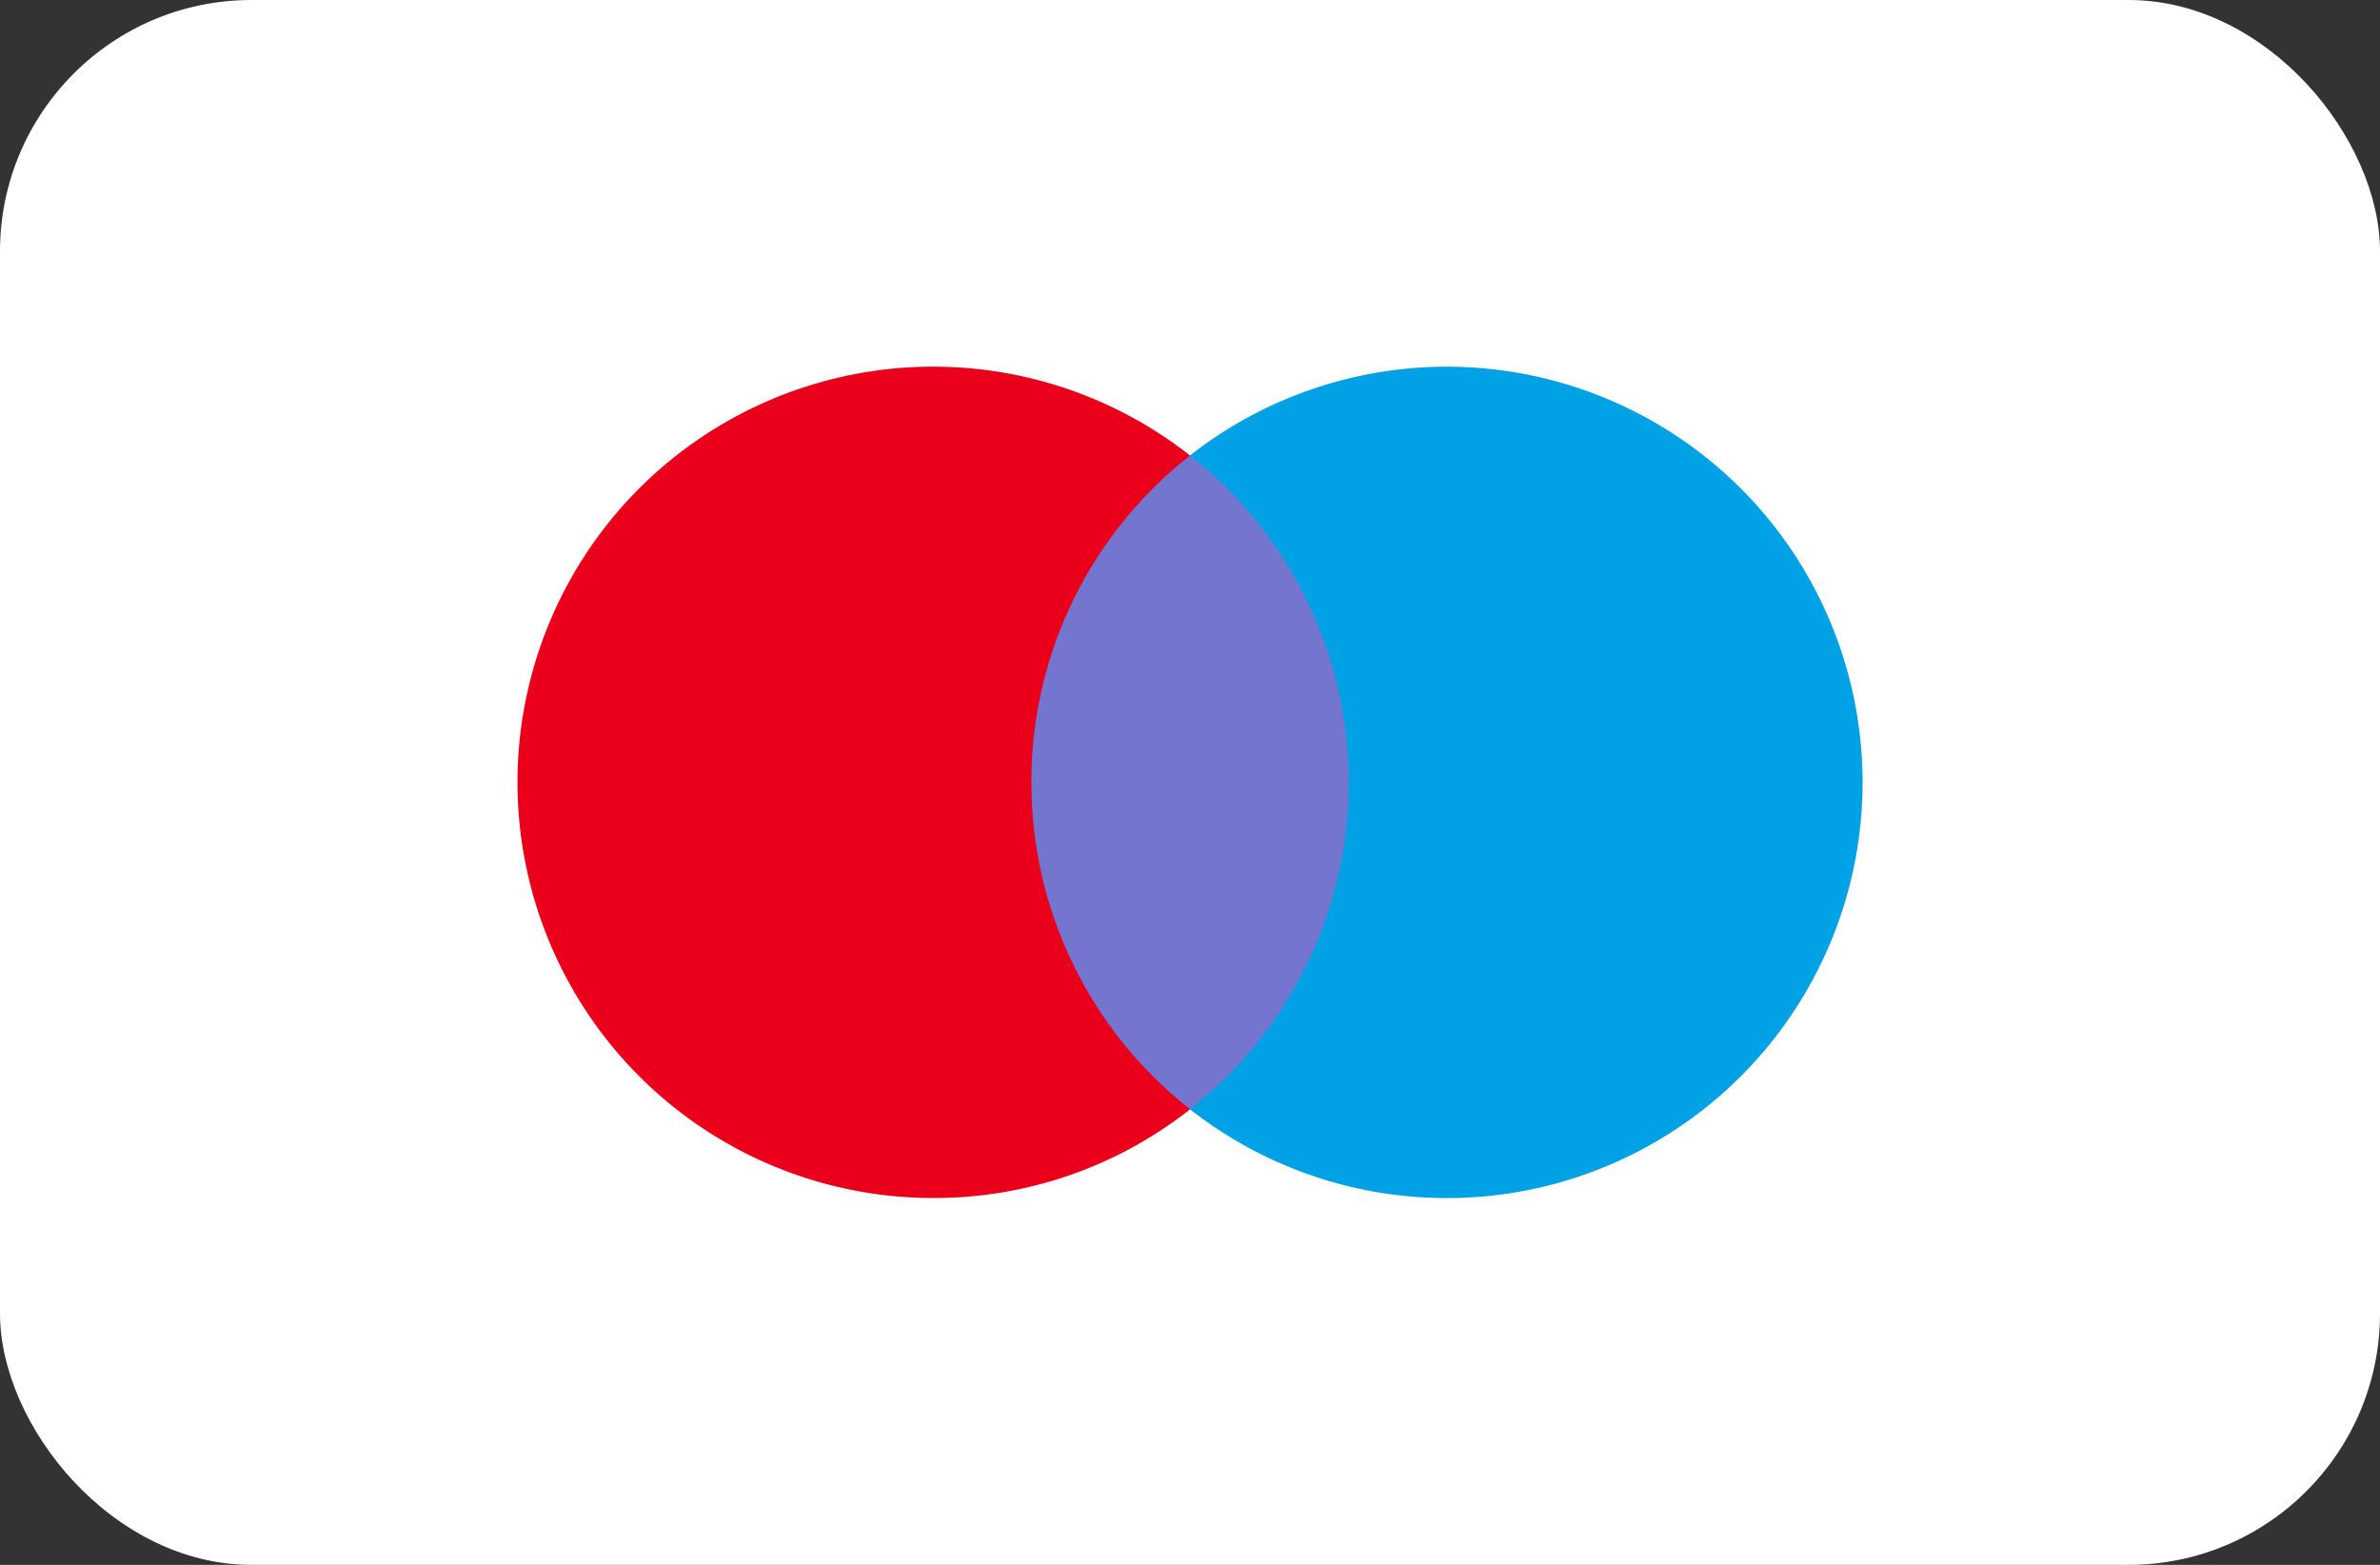
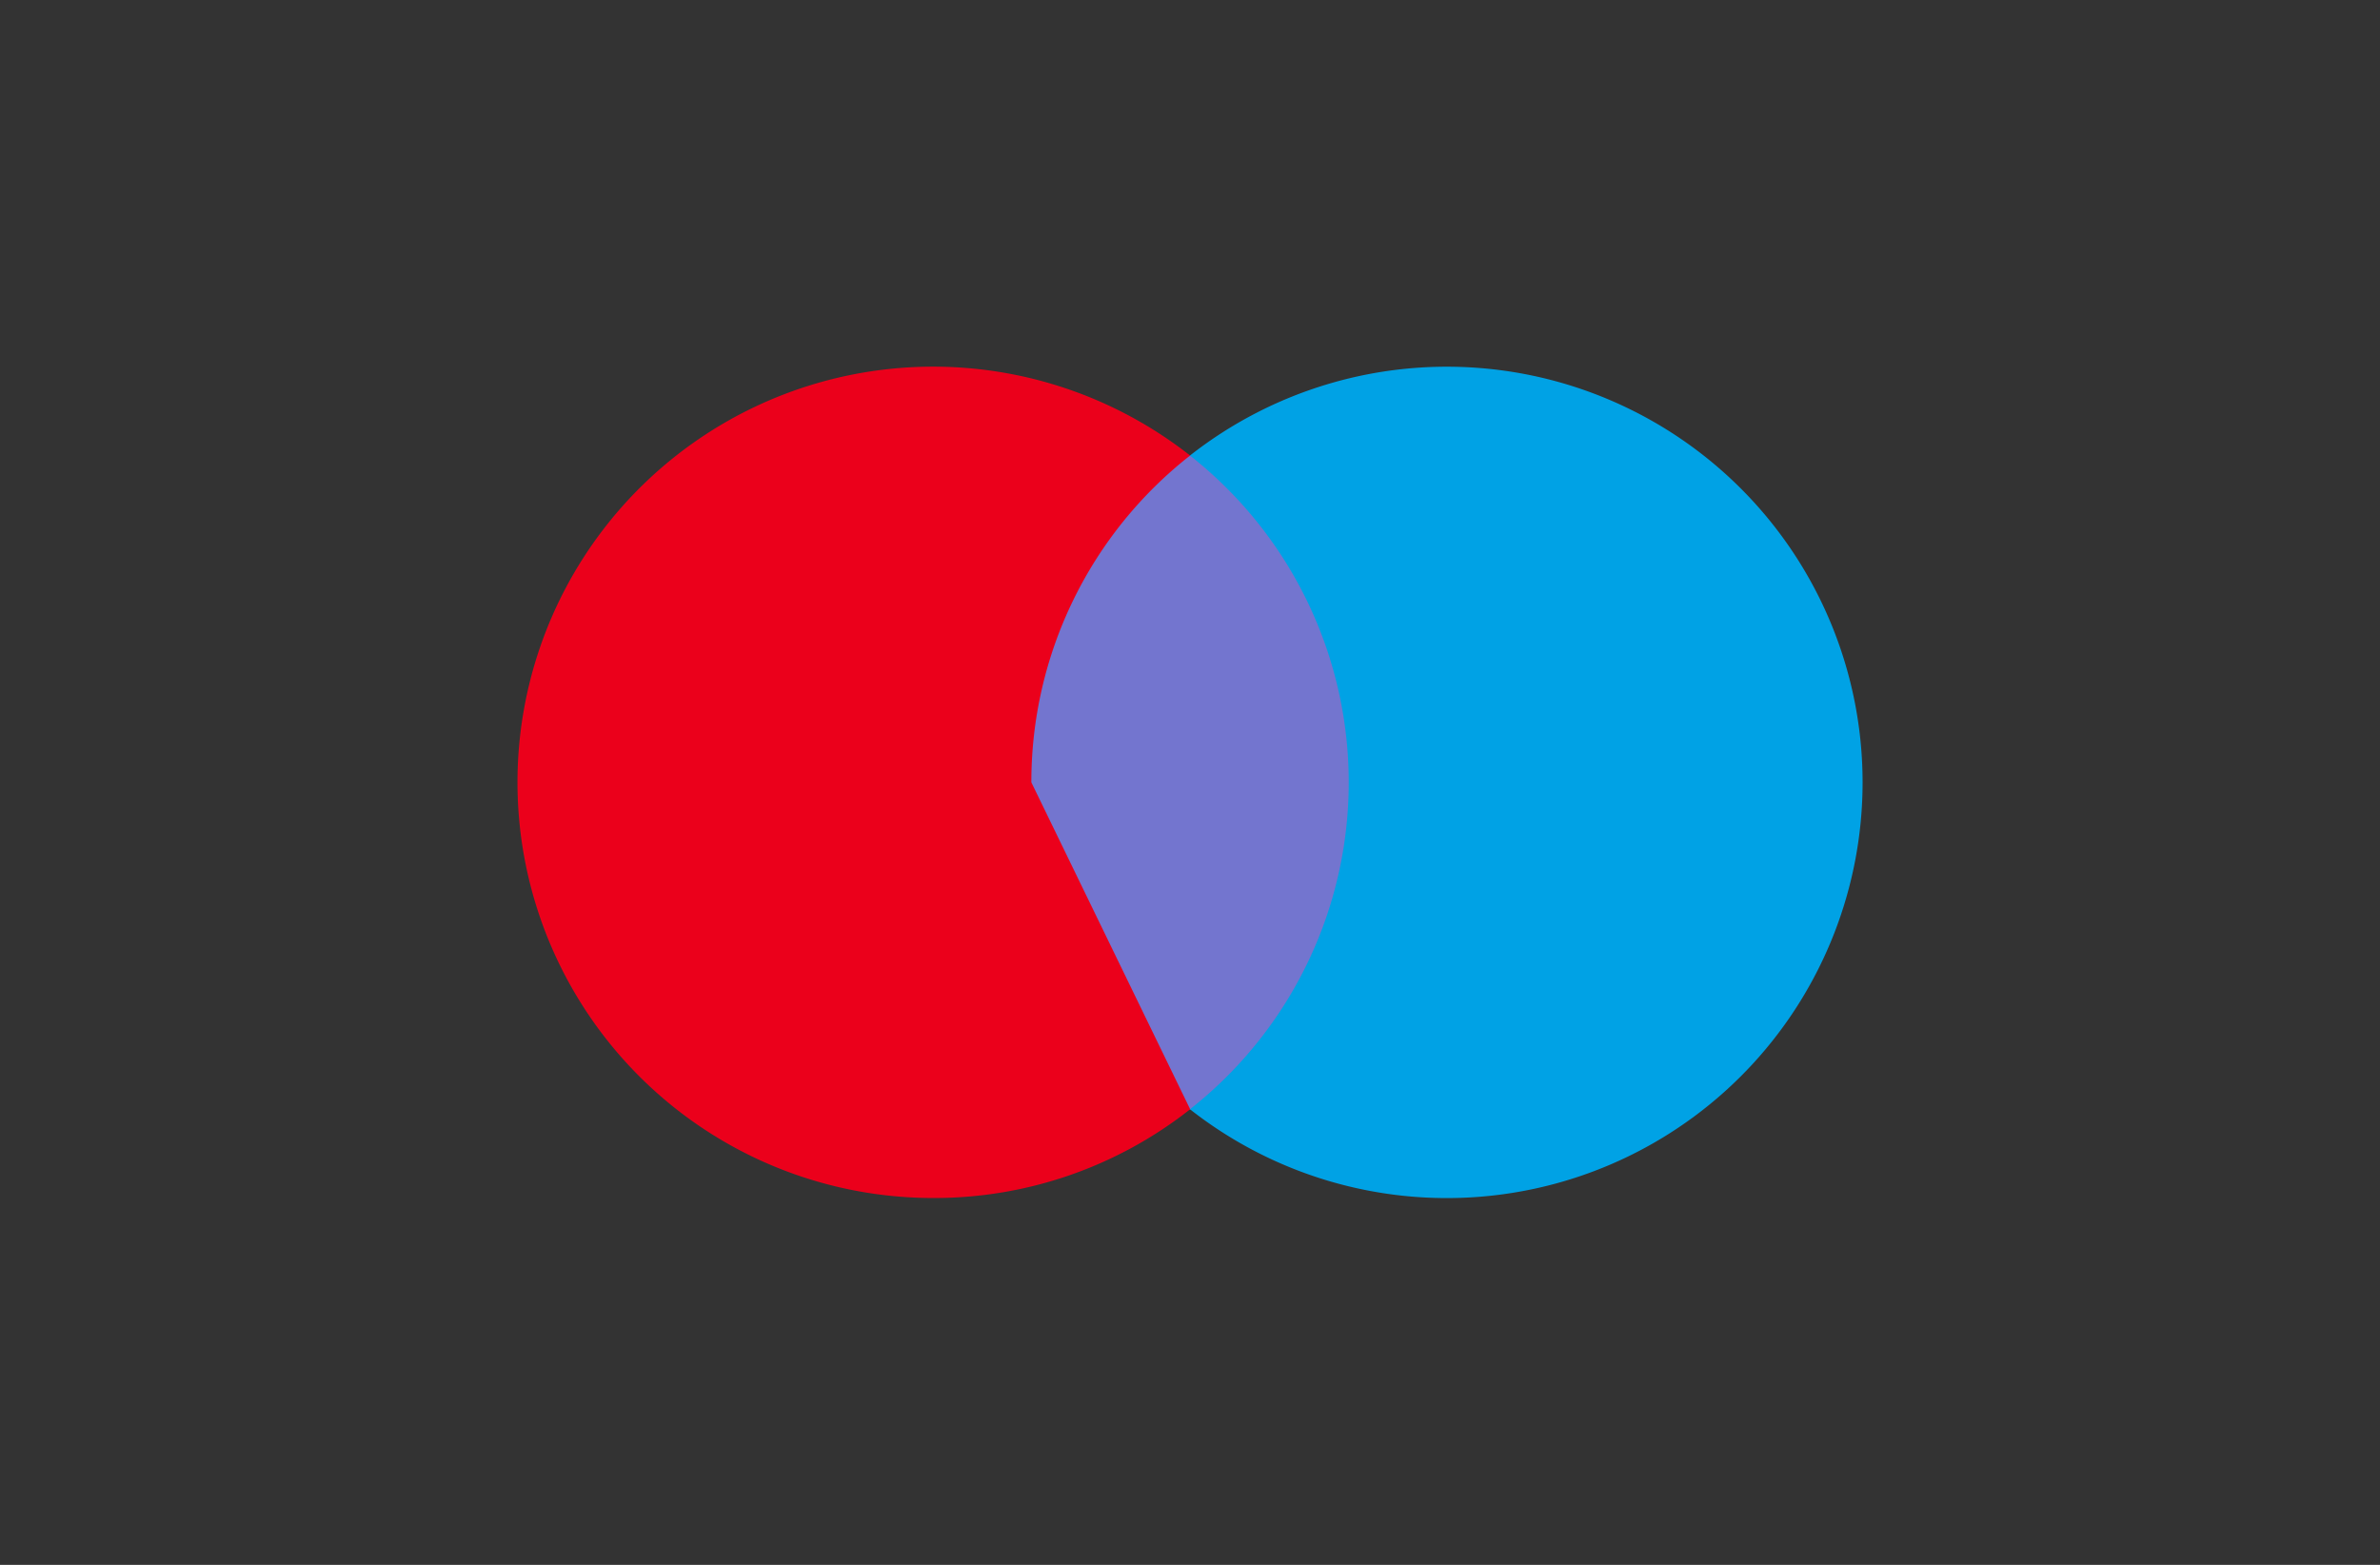
<svg xmlns="http://www.w3.org/2000/svg" width="37.861" height="24.895" viewBox="0 0 37.861 24.895">
  <rect x="0" y="0" width="37.861" height="24.895" fill="#333333" stroke="none" />
  <g id="Raggruppa_2189" data-name="Raggruppa 2189" transform="translate(22966.727 4320.869)">
-     <rect id="card_bg" width="37.861" height="24.895" rx="4" transform="translate(-22966.727 -4320.869)" fill="#fff" />
    <path id="Tracciato_579" data-name="Tracciato 579" d="M78.688,23.6H72.9V13.2h5.788Z" transform="translate(-23023.596 -4326.821)" fill="#7375cf" />
-     <path id="Tracciato_580" data-name="Tracciato 580" d="M8.174,6.612a6.594,6.594,0,0,1,2.525-5.2A6.613,6.613,0,1,0,6.612,13.224,6.57,6.57,0,0,0,10.7,11.812a6.594,6.594,0,0,1-2.525-5.2" transform="translate(-22958.494 -4315.034)" fill="#eb001b" />
+     <path id="Tracciato_580" data-name="Tracciato 580" d="M8.174,6.612a6.594,6.594,0,0,1,2.525-5.2A6.613,6.613,0,1,0,6.612,13.224,6.57,6.57,0,0,0,10.7,11.812" transform="translate(-22958.494 -4315.034)" fill="#eb001b" />
    <path id="Tracciato_581" data-name="Tracciato 581" d="M110.7,6.612a6.614,6.614,0,0,1-10.7,5.2,6.616,6.616,0,0,0,0-10.4,6.614,6.614,0,0,1,10.7,5.2" transform="translate(-23047.797 -4315.034)" fill="#00a2e5" />
  </g>
</svg>